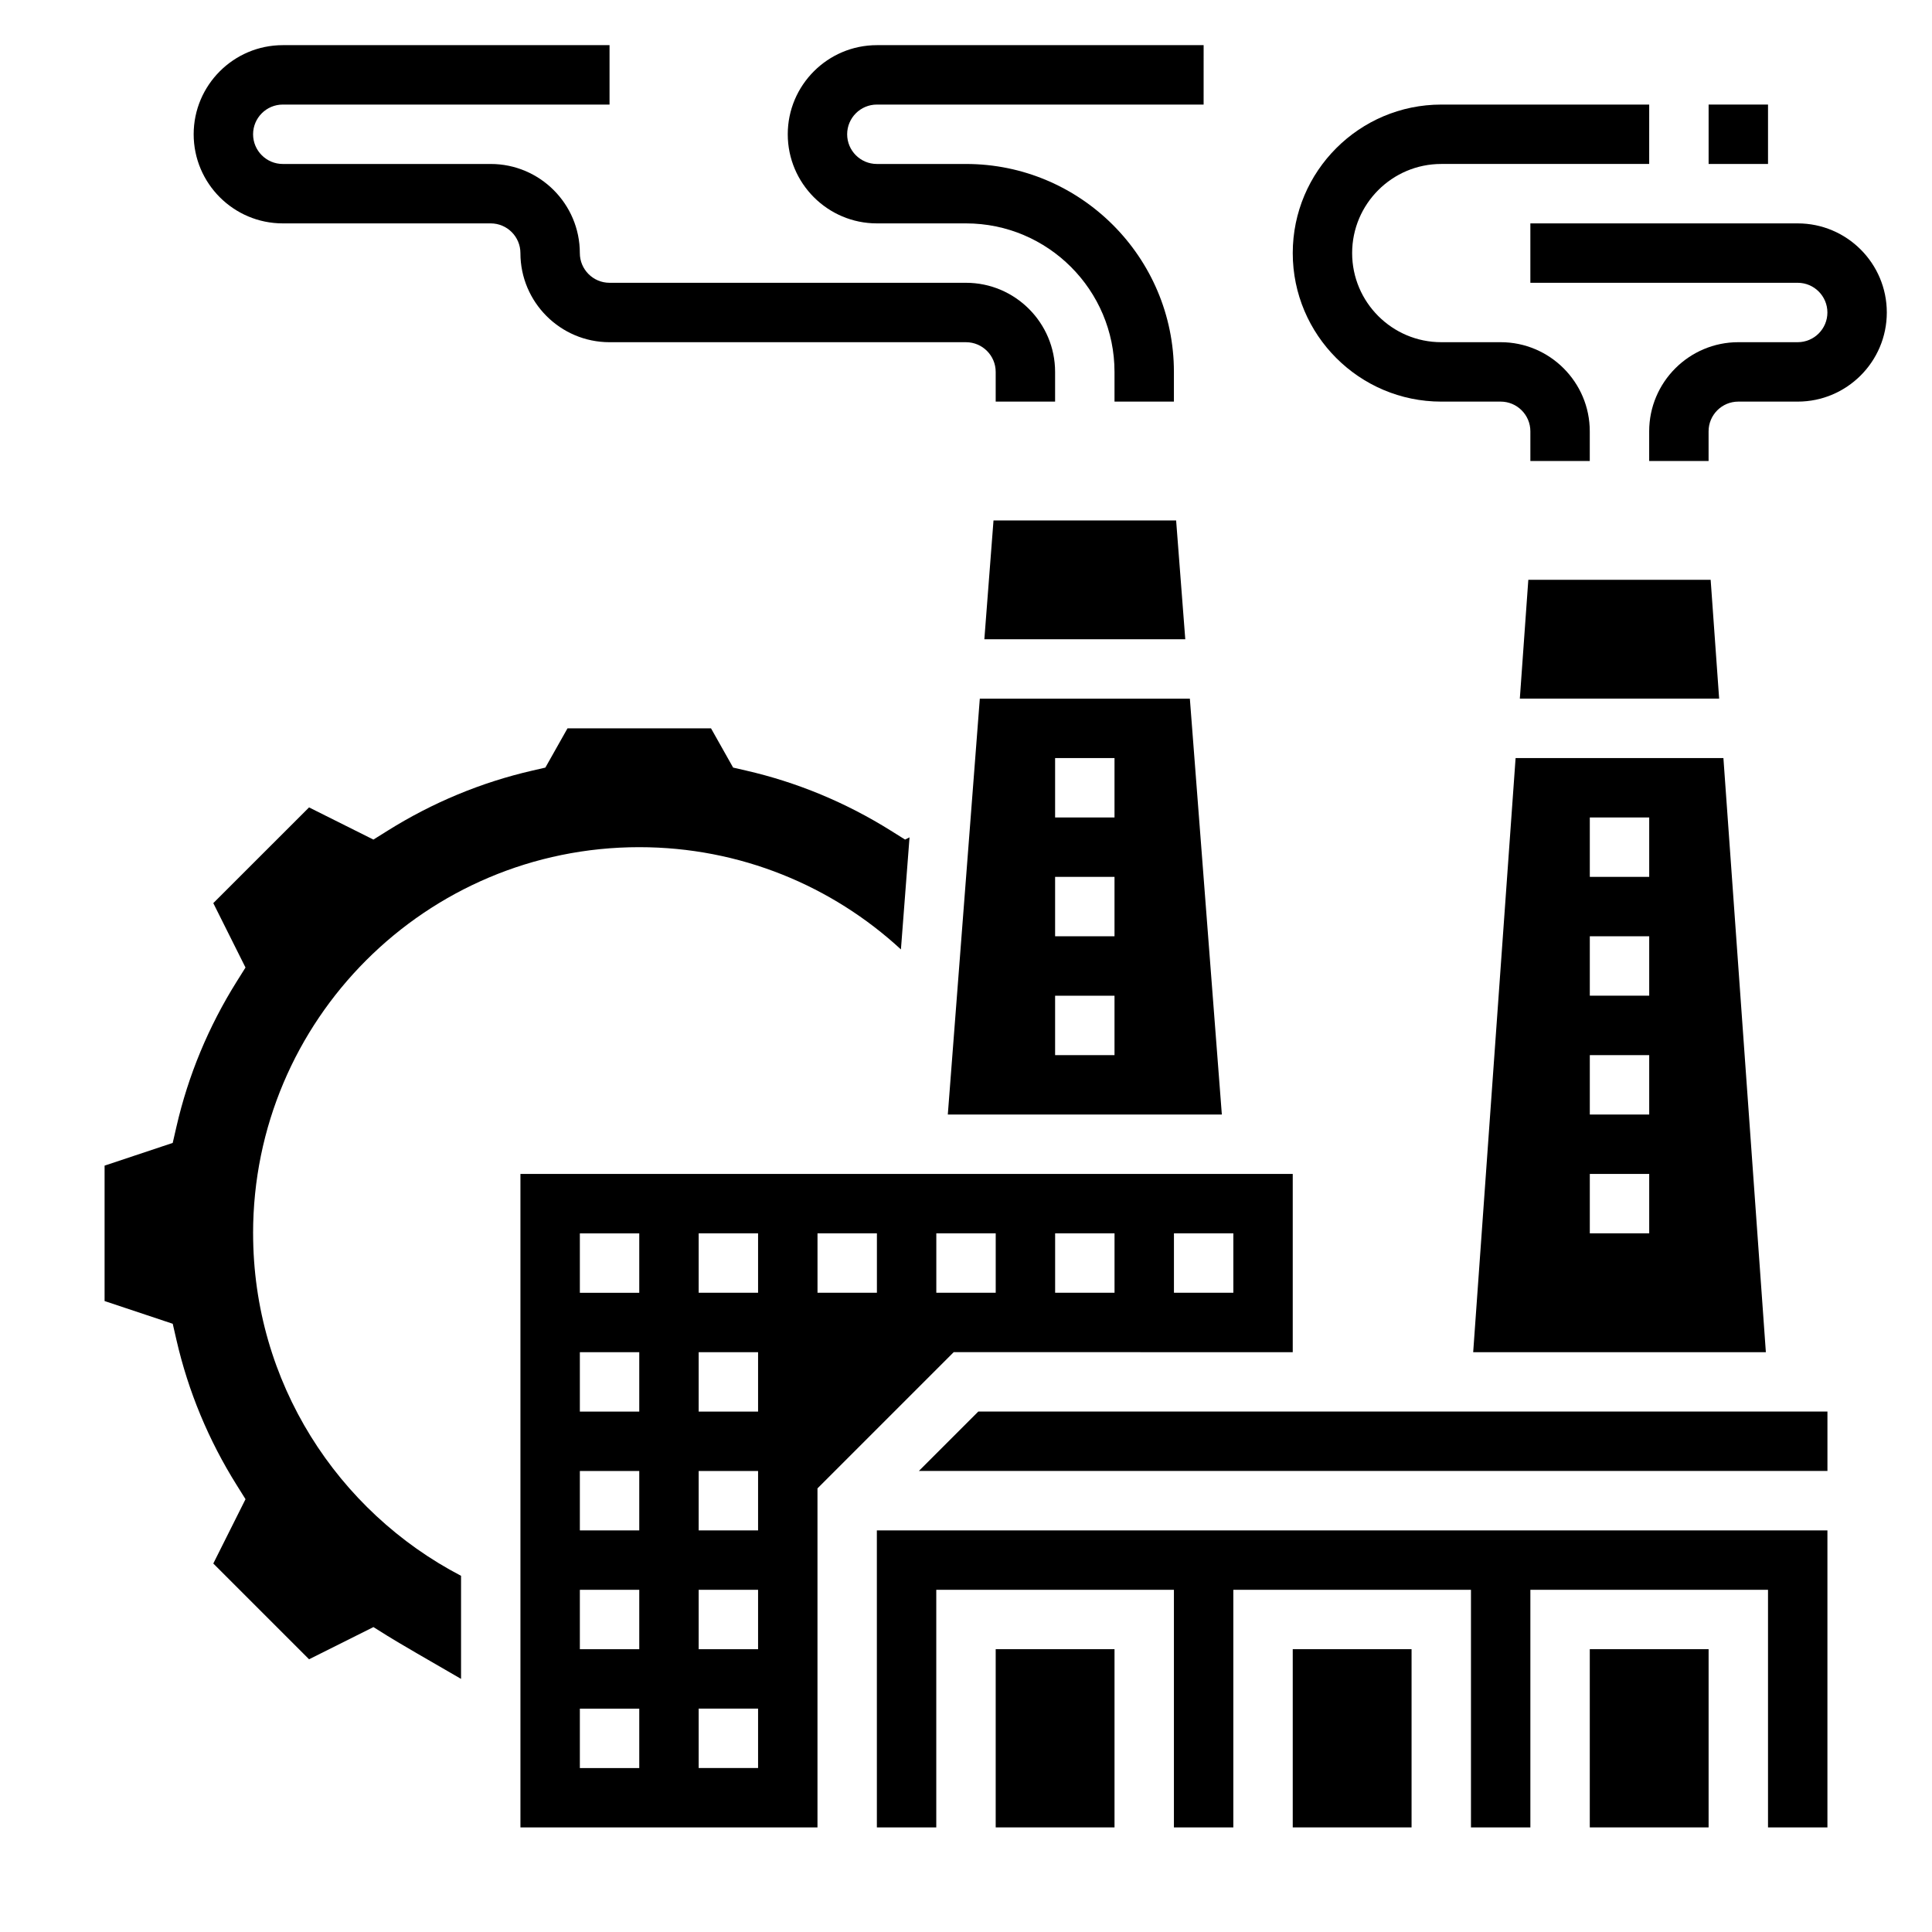
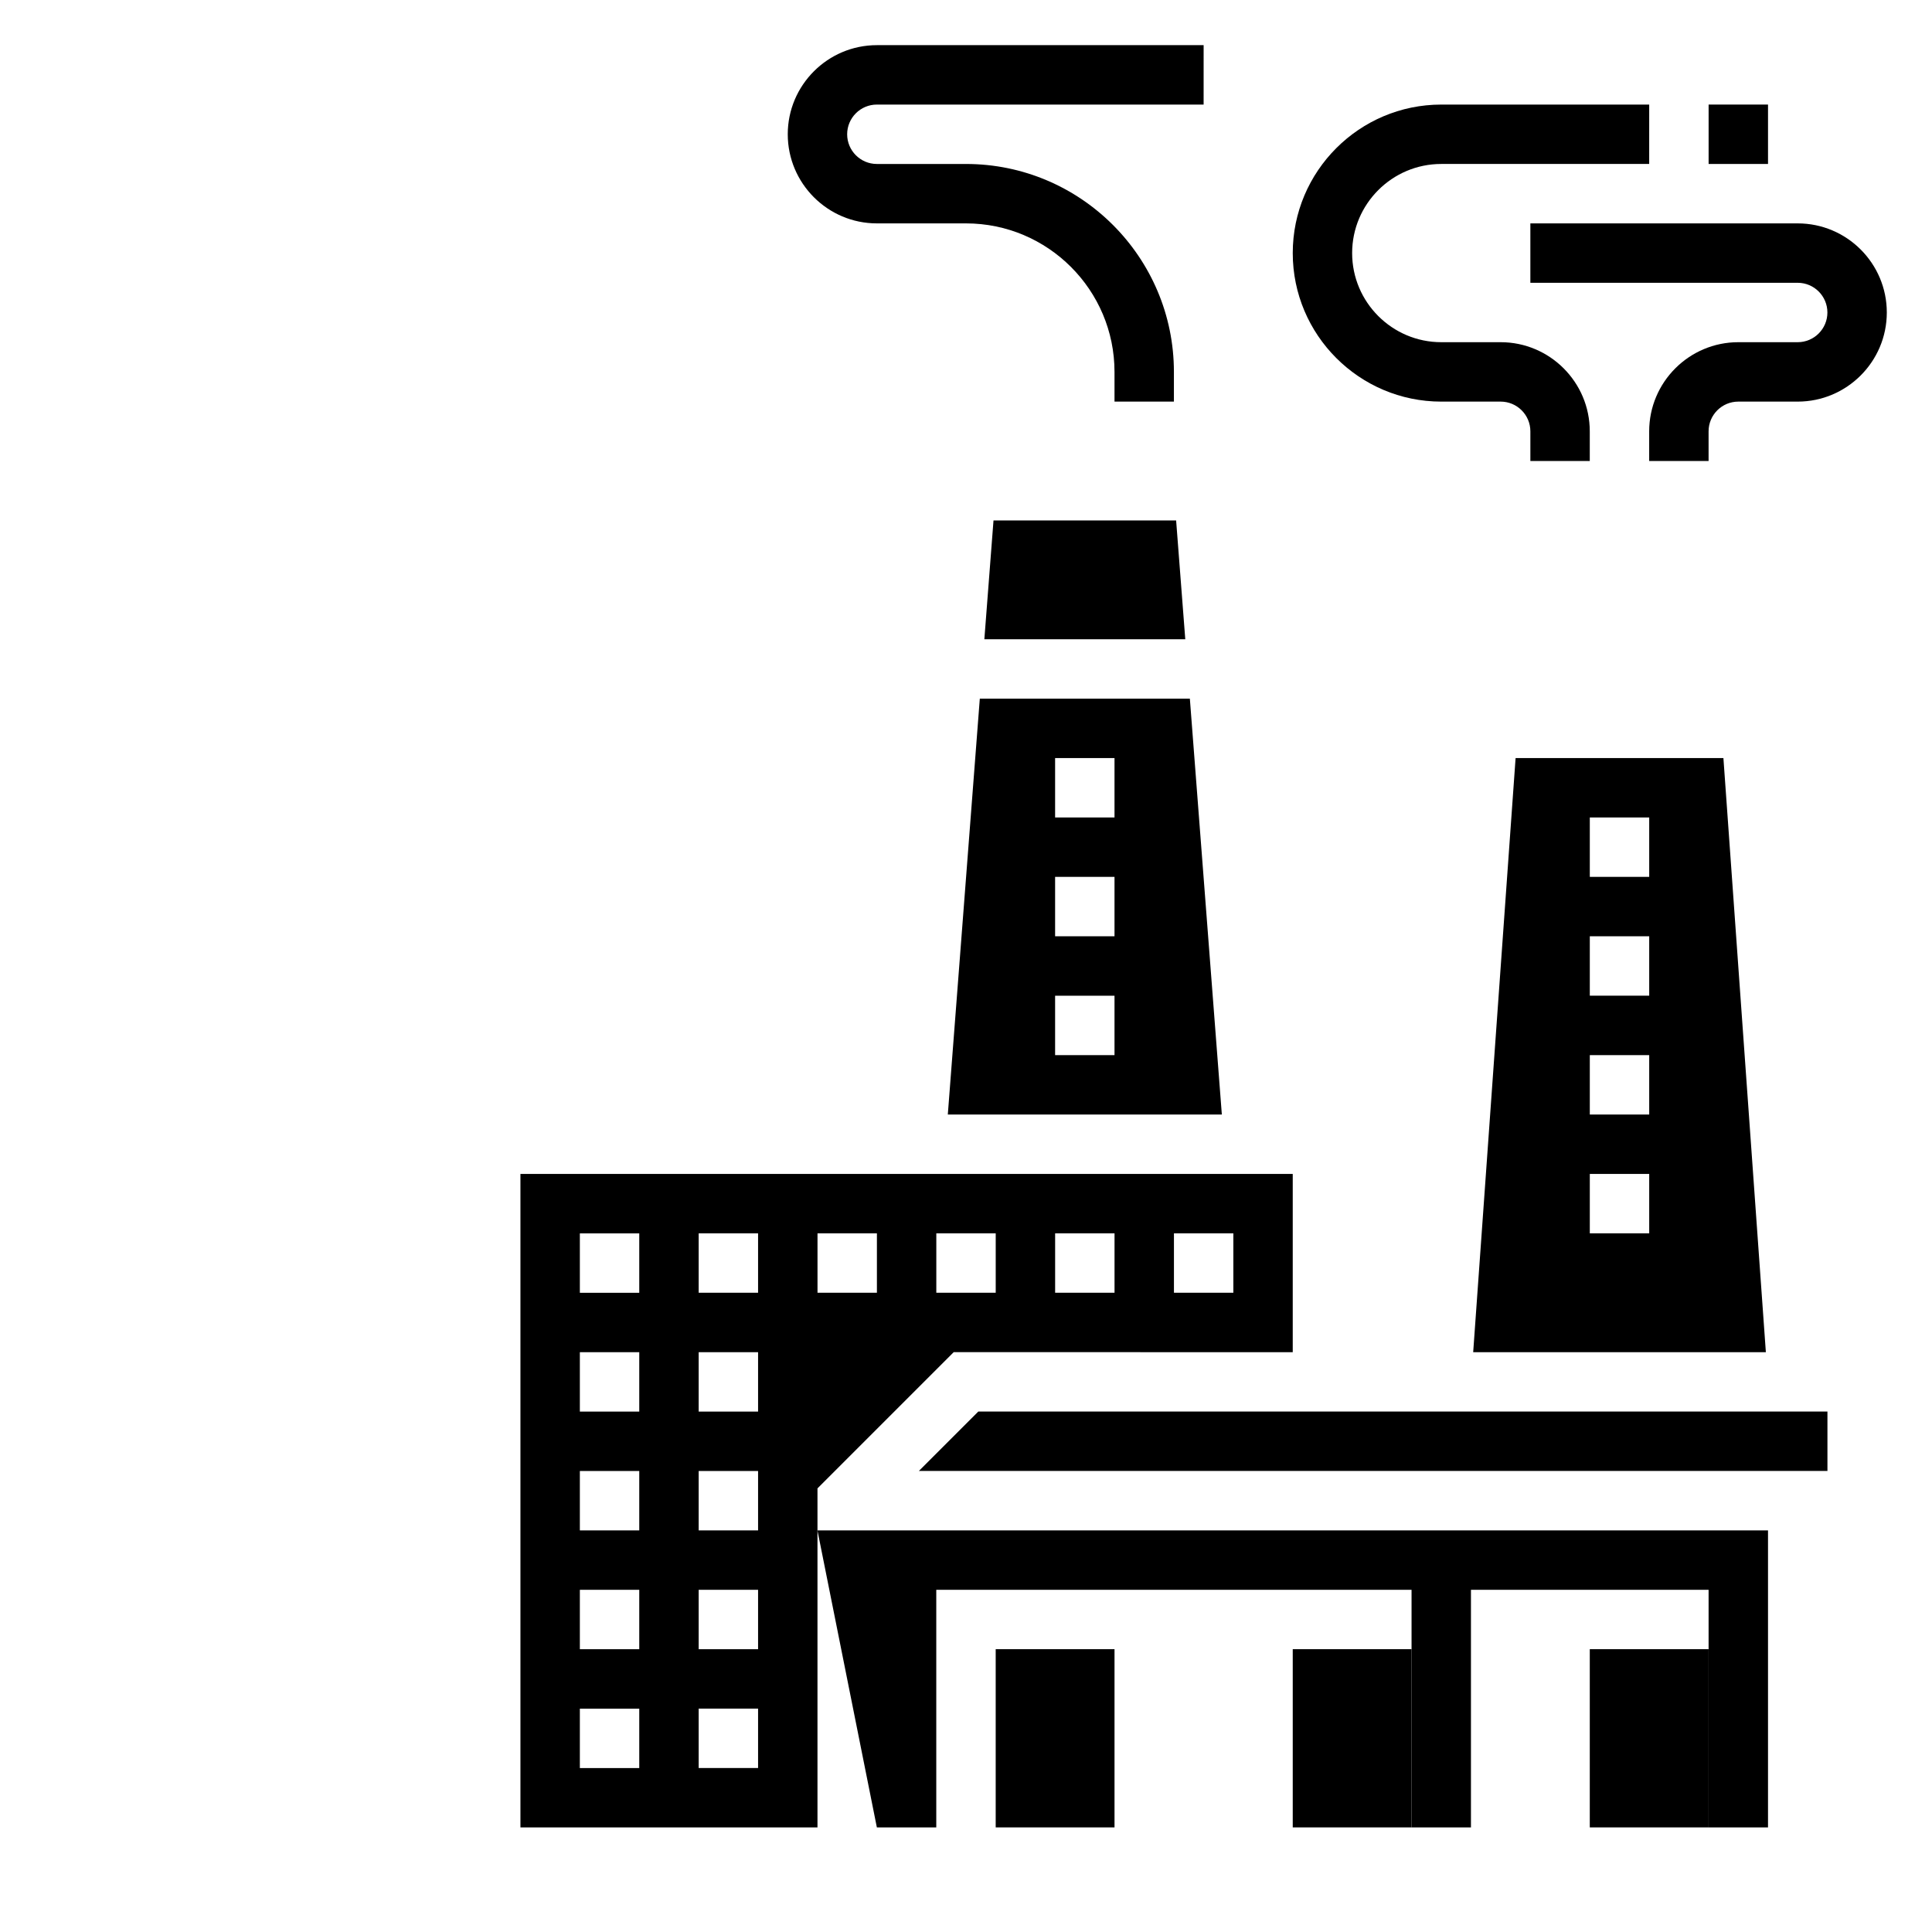
<svg xmlns="http://www.w3.org/2000/svg" fill="#000000" width="800px" height="800px" version="1.1" viewBox="144 144 512 512">
  <g>
    <path d="m407.29 281.92-2.426 31.488h53.246l-2.426-31.488z" />
-     <path d="m211.07 470.85c0-56.52 45.816-102.34 102.34-102.34 26.758 0 51.113 10.281 69.344 27.094l2.281-29.699-1.18 0.59-3.754-2.348c-11.918-7.469-24.844-12.832-38.422-15.949l-3.394-0.781-5.856-10.395h-38.039l-5.863 10.398-3.394 0.781c-13.578 3.117-26.504 8.484-38.422 15.949l-3.754 2.348-17.059-8.527-25.375 25.367 8.535 17.066-2.348 3.746c-7.461 11.918-12.832 24.836-15.949 38.422l-0.992 4.312-18.055 6.019v35.887l18.059 6.023 0.992 4.312c3.117 13.578 8.484 26.504 15.949 38.422l2.348 3.754-8.539 17.047 25.379 25.379 17.059-8.535 3.746 2.348c2.664 1.672 11.773 6.945 19.473 11.383v-27.316c-32.742-17.066-55.105-51.293-55.105-90.762z" />
    <path d="m534.41 502.34h77.562l-11.25-157.44h-55.074zm30.906-141.7h15.742v15.742h-15.742zm0 31.488h15.742v15.742h-15.742zm0 31.488h15.742v15.742h-15.742zm0 31.488h15.742v15.742h-15.742z" />
-     <path d="m549.02 297.66-2.25 31.484h52.82l-2.25-31.484z" />
    <path d="m395.18 439.36h72.621l-8.477-110.21h-55.664zm28.434-94.465h15.742v15.742h-15.742zm0 31.488h15.742v15.742h-15.742zm0 31.488h15.742v15.742h-15.742z" />
    <path d="m407.87 581.05h31.488v47.23h-31.488z" />
    <path d="m486.59 502.34v-47.23l-204.67-0.004v173.18h78.719v-89.848l36.102-36.102zm-173.18 110.21h-15.742v-15.742h15.742zm0-31.488h-15.742v-15.742h15.742zm0-31.488h-15.742v-15.742h15.742zm0-31.488h-15.742v-15.742h15.742zm0-31.488h-15.742v-15.742h15.742zm31.488 125.95h-15.742v-15.742h15.742zm0-31.488h-15.742v-15.742h15.742zm0-31.488h-15.742v-15.742h15.742zm0-31.488h-15.742v-15.742h15.742zm0-31.488h-15.742v-15.742h15.742zm110.21-15.742h15.742v15.742h-15.742zm-31.488 0h15.742v15.742h-15.742zm-47.23 15.742h-15.742v-15.742h15.742zm15.742-15.742h15.742v15.742h-15.742z" />
    <path d="m486.59 581.05h31.488v47.23h-31.488z" />
    <path d="m387.51 533.82h240.78v-15.746h-225.03z" />
-     <path d="m376.38 628.29h15.742v-62.977h62.977v62.977h15.746v-62.977h62.977v62.977h15.742v-62.977h62.977v62.977h15.746v-78.723h-251.91z" />
+     <path d="m376.38 628.29h15.742v-62.977h62.977v62.977v-62.977h62.977v62.977h15.742v-62.977h62.977v62.977h15.746v-78.723h-251.91z" />
    <path d="m565.31 581.05h31.488v47.23h-31.488z" />
    <path d="m620.41 203.2h-70.848v15.742h70.848c4.344 0 7.871 3.535 7.871 7.871s-3.527 7.871-7.871 7.871h-15.742c-13.02 0-23.617 10.598-23.617 23.617v7.871h15.742v-7.871c0-4.336 3.527-7.871 7.871-7.871h15.742c13.02 0 23.617-10.598 23.617-23.617 0.004-13.02-10.594-23.613-23.613-23.613z" />
    <path d="m525.95 250.43h15.742c4.344 0 7.871 3.535 7.871 7.871v7.871h15.742v-7.871c0-13.02-10.598-23.617-23.617-23.617h-15.742c-13.02 0-23.617-10.598-23.617-23.617 0-13.02 10.598-23.617 23.617-23.617h55.105l0.004-15.738h-55.105c-21.703 0-39.359 17.656-39.359 39.359 0 21.703 17.656 39.359 39.359 39.359z" />
    <path d="m596.8 171.71h15.742v15.742h-15.742z" />
-     <path d="m218.94 203.2h55.105c4.344 0 7.871 3.535 7.871 7.871 0 13.02 10.598 23.617 23.617 23.617h94.465c4.344 0 7.871 3.535 7.871 7.871v7.871h15.742v-7.871c0-13.02-10.598-23.617-23.617-23.617h-94.461c-4.344 0-7.871-3.535-7.871-7.871 0-13.02-10.598-23.617-23.617-23.617h-55.105c-4.344 0-7.871-3.535-7.871-7.871 0-4.336 3.527-7.871 7.871-7.871h86.594v-15.746h-86.594c-13.02 0-23.617 10.598-23.617 23.617s10.598 23.617 23.617 23.617z" />
    <path d="m376.38 203.2h23.617c21.703 0 39.359 17.656 39.359 39.359v7.871h15.742v-7.871c0-30.387-24.727-55.105-55.105-55.105h-23.617c-4.344 0-7.871-3.535-7.871-7.871 0-4.336 3.527-7.871 7.871-7.871h86.594l0.004-15.746h-86.594c-13.02 0-23.617 10.598-23.617 23.617s10.598 23.617 23.617 23.617z" />
  </g>
</svg>